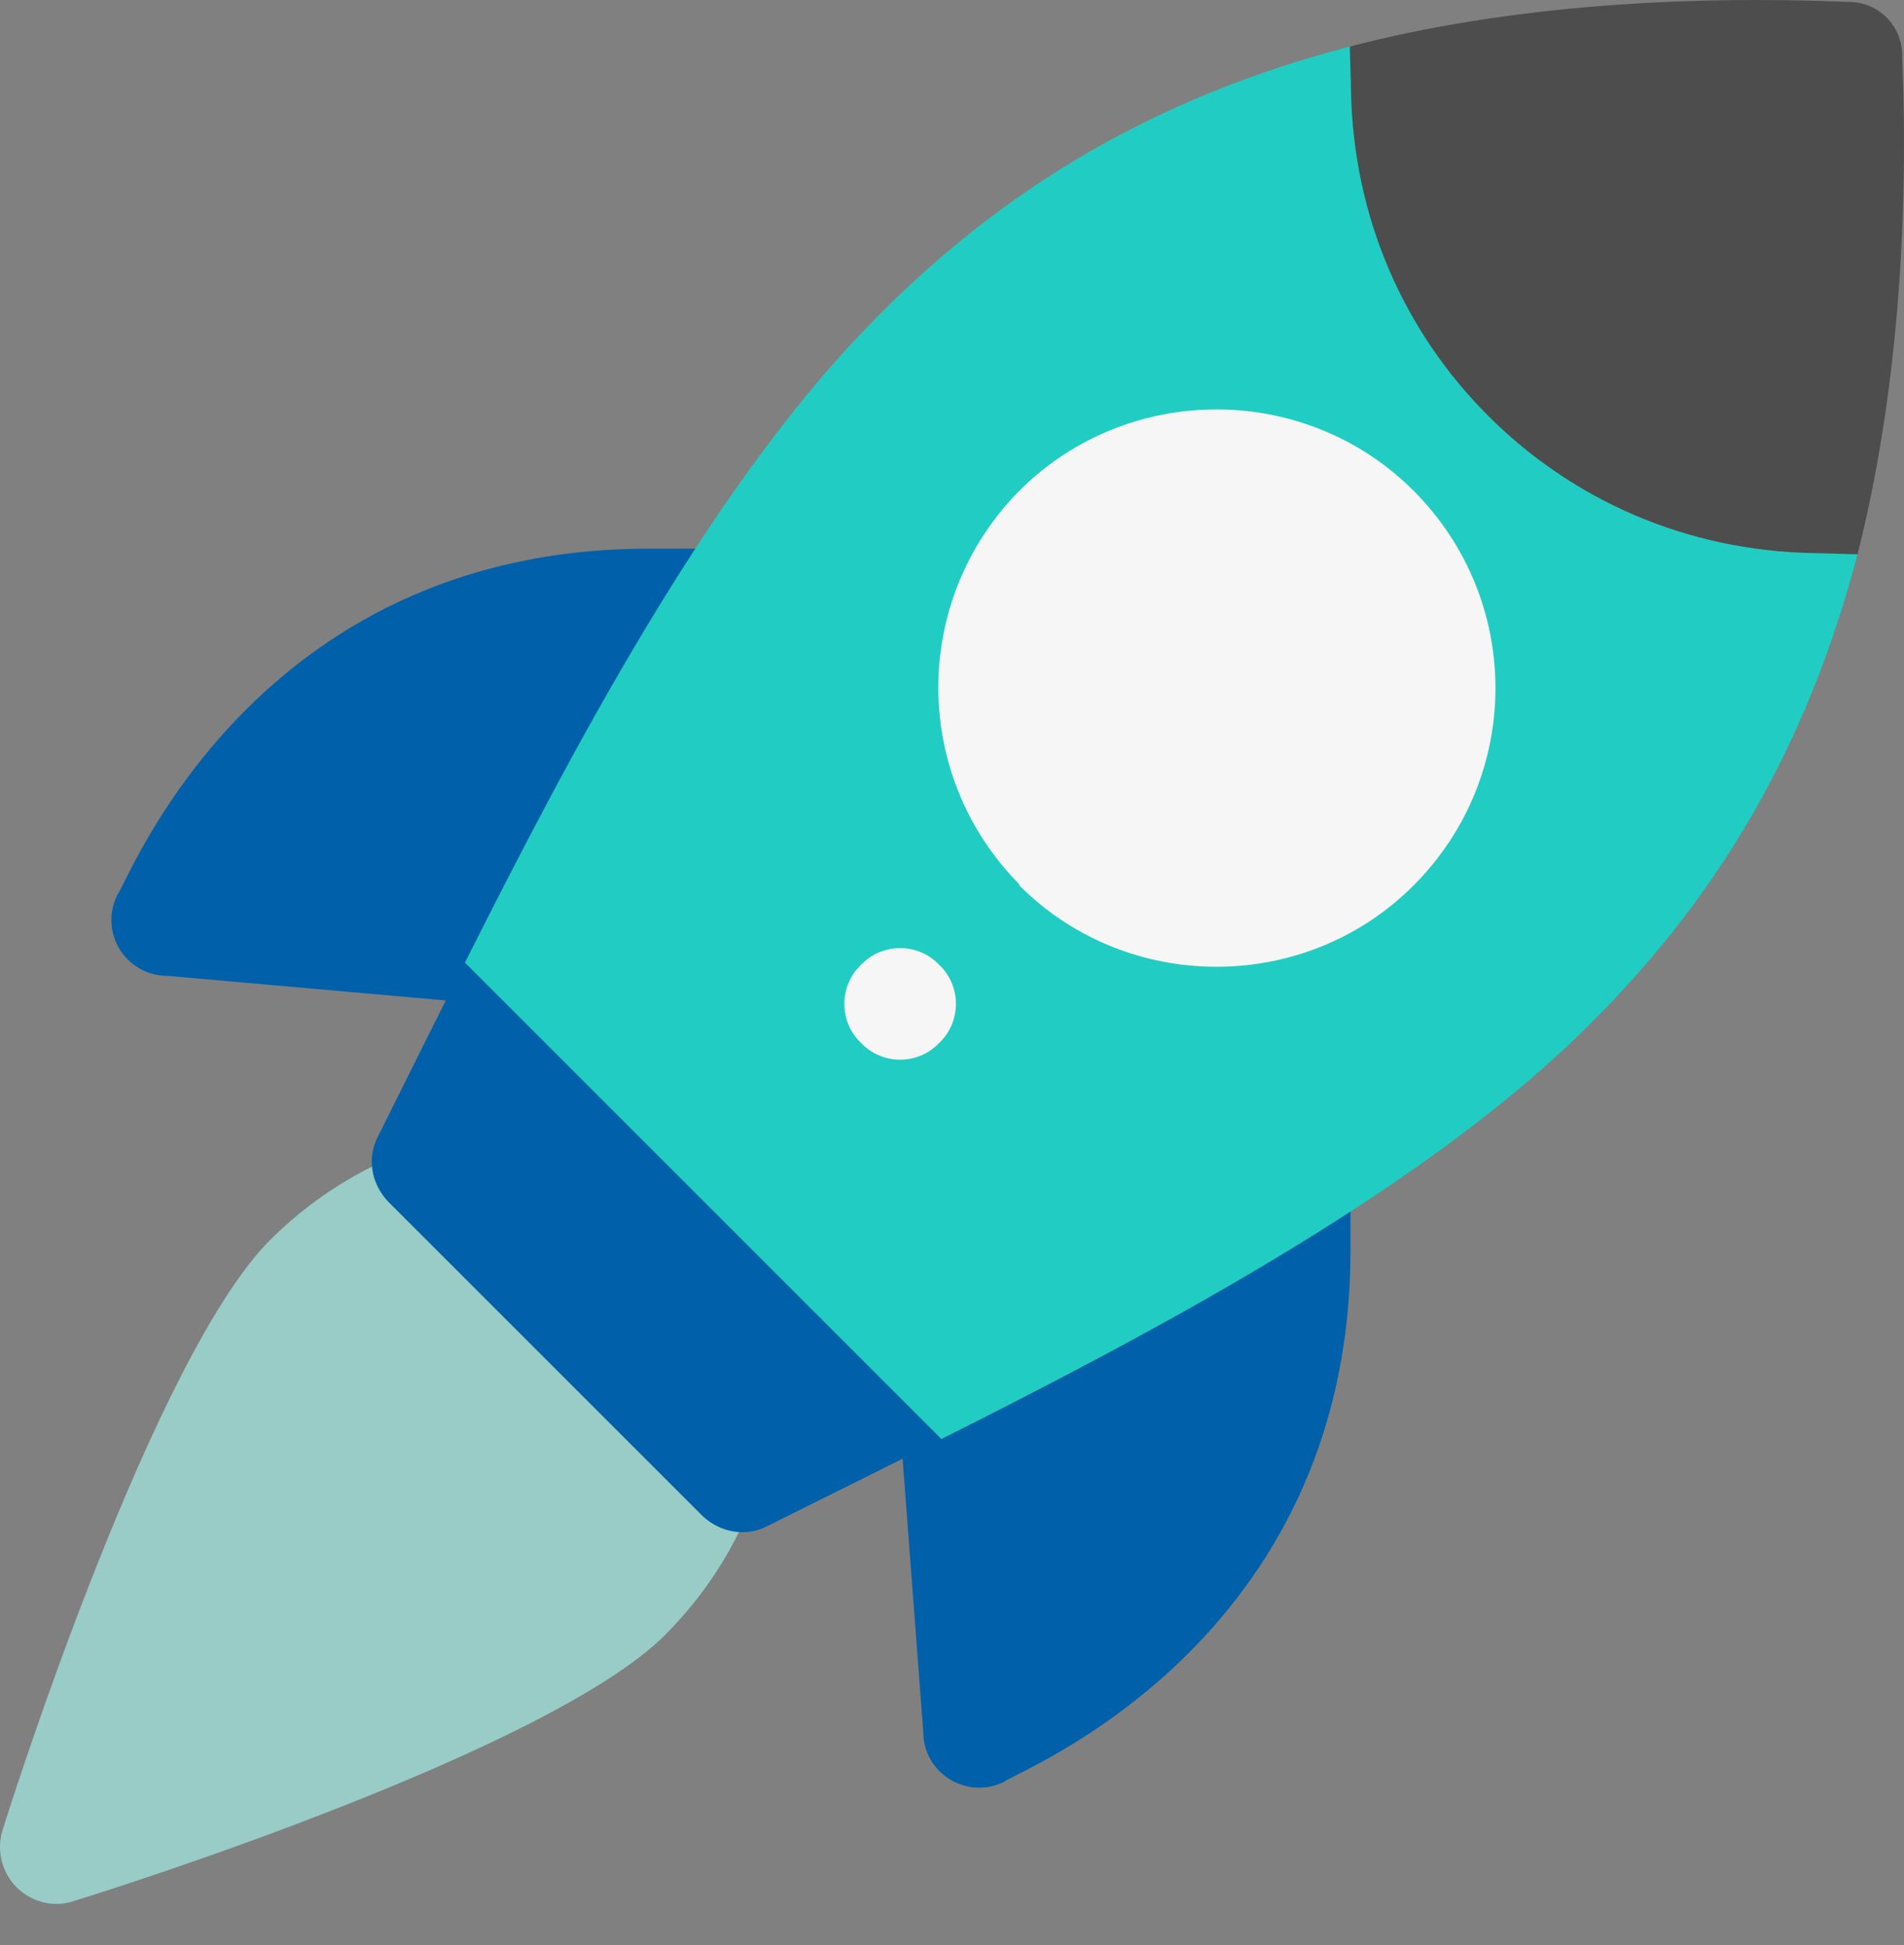
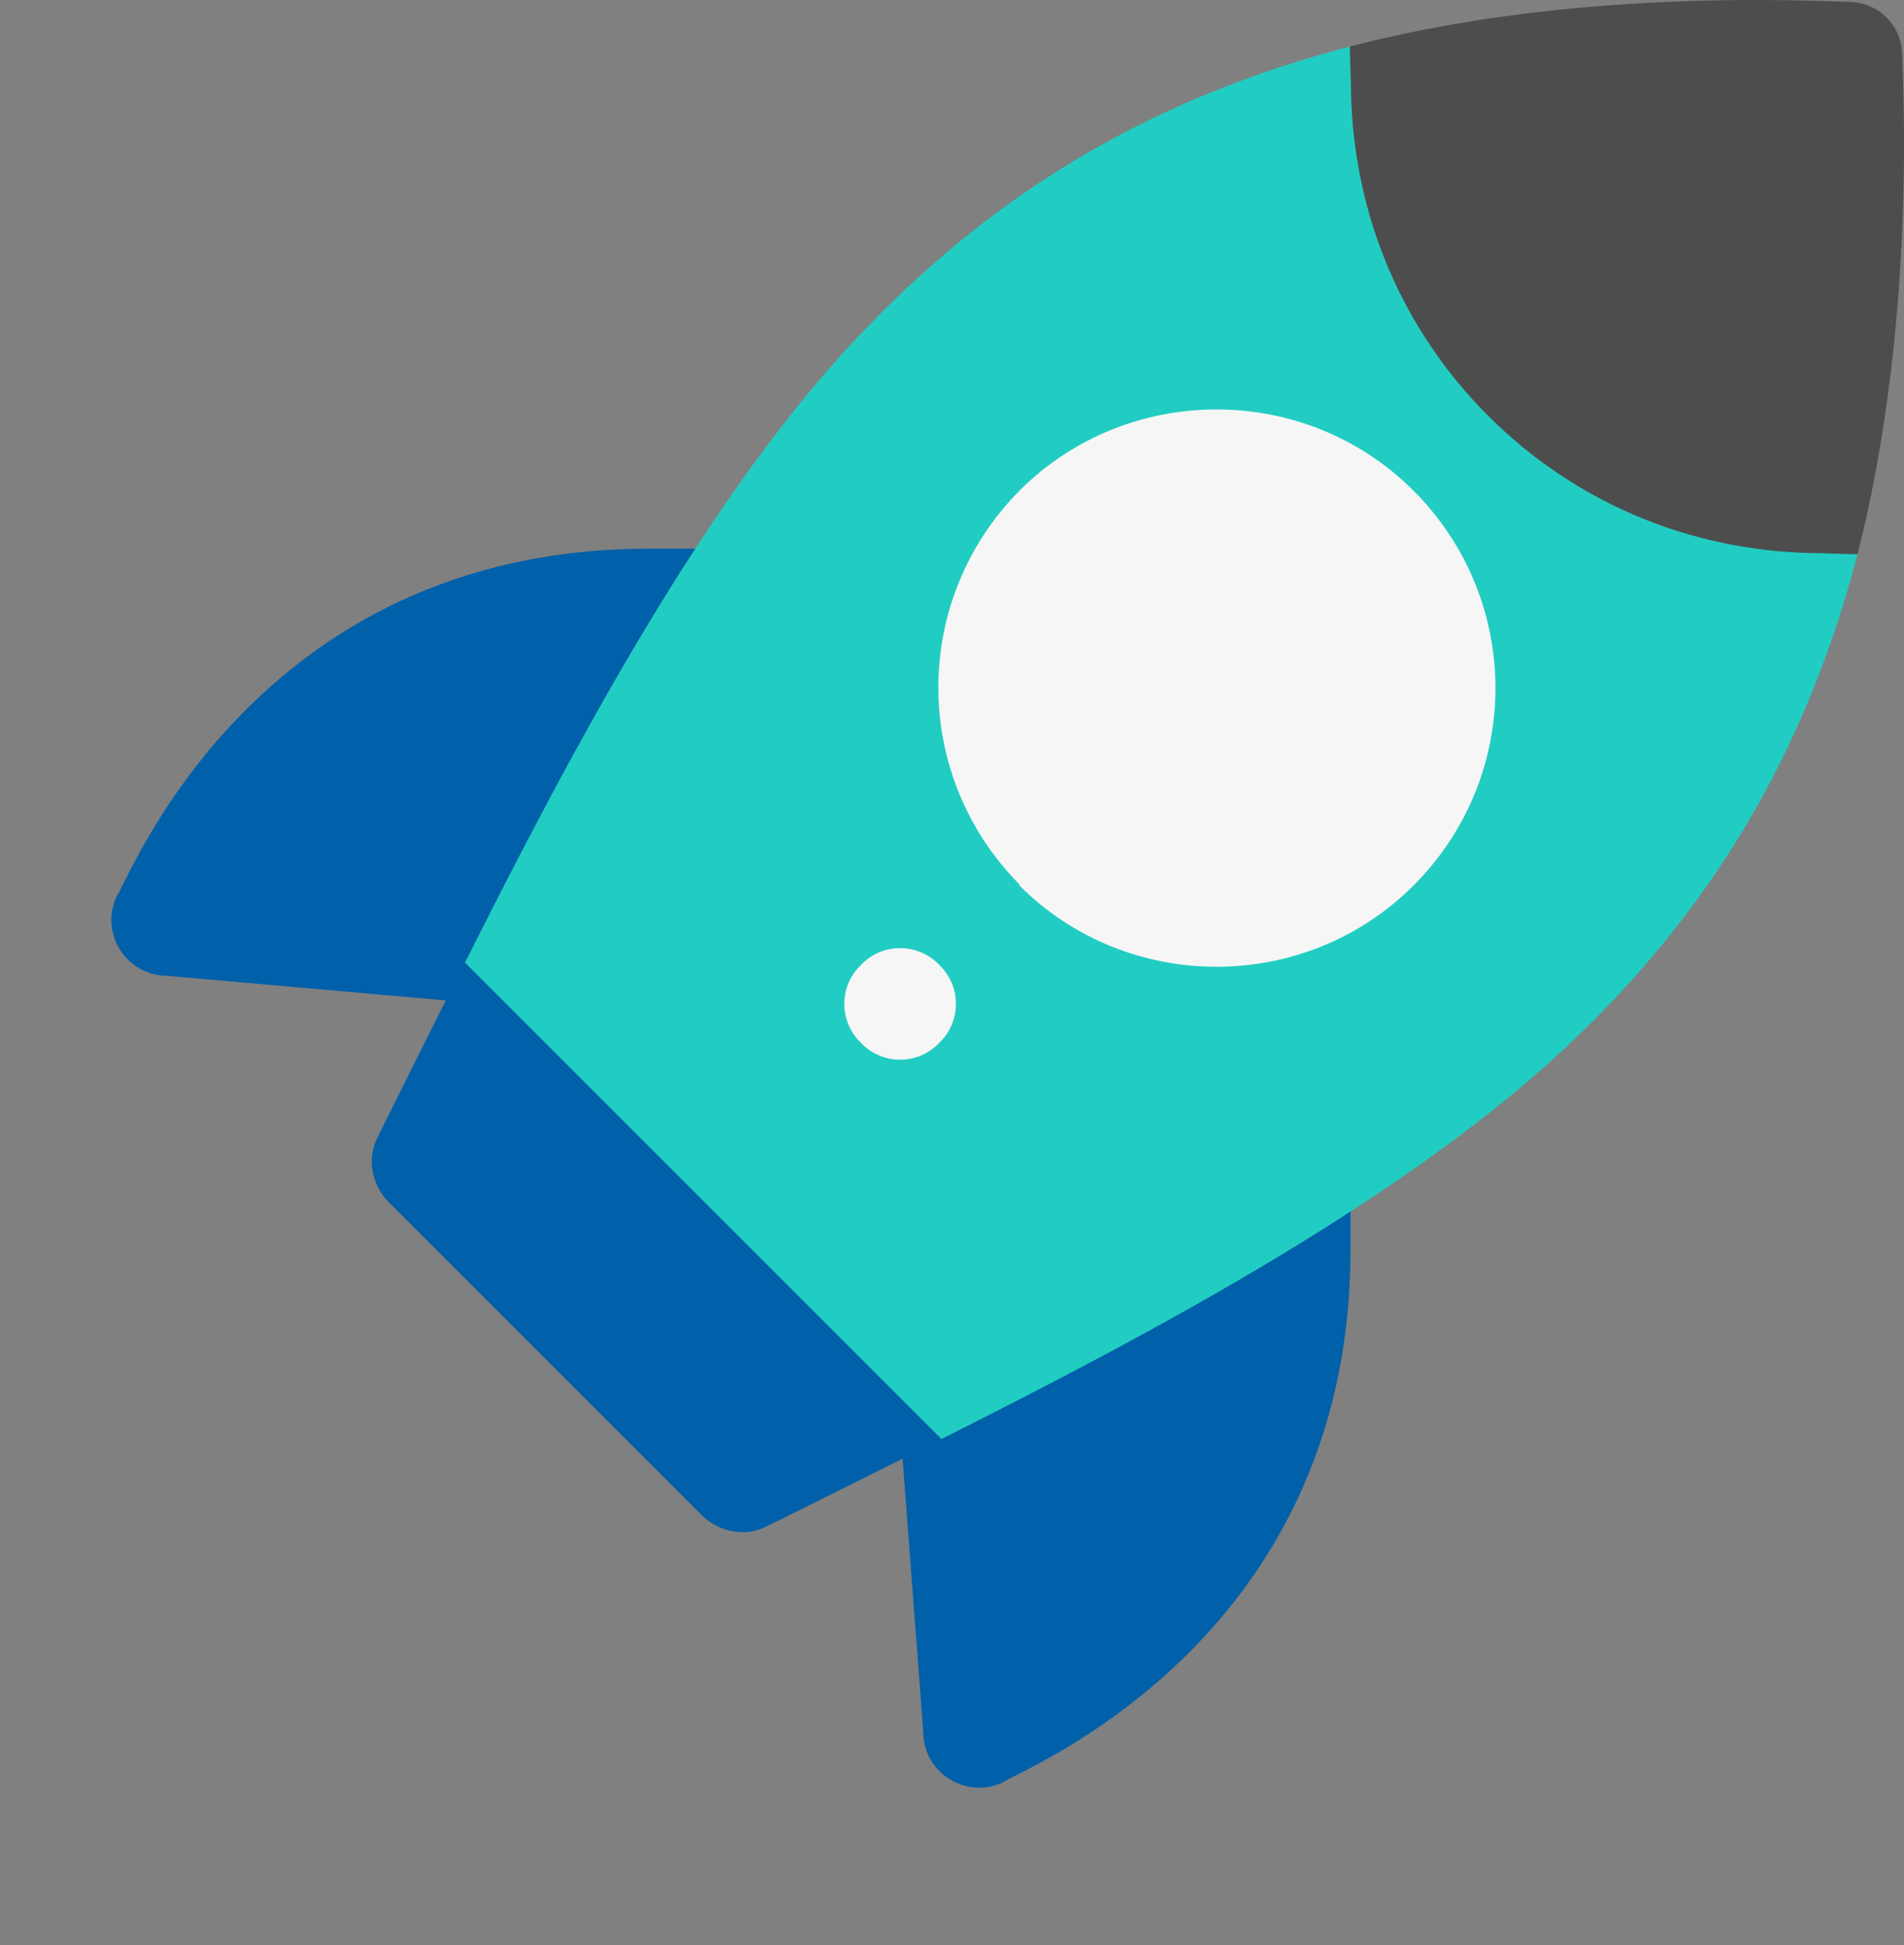
<svg xmlns="http://www.w3.org/2000/svg" width="46" height="47" viewBox="0 0 46 47" fill="none">
  <rect x="0" y="0" width="46" height="47" fill="#808080" stroke="none" />
-   <path d="M18.512 35.254C18.107 36.818 17.272 38.3 16.058 39.514C13.255 42.291 2.882 45.6 1.723 45.95C1.265 46.085 0.752 45.95 0.402 45.6C0.052 45.249 -0.083 44.737 0.051 44.252C0.402 43.12 3.738 32.774 6.515 29.97C7.728 28.757 9.211 27.921 10.774 27.517L14.63 31.372L18.512 35.254Z" fill="#99CBC7" />
  <path d="M15.673 13.257C6.1 13.257 3.078 21.351 2.836 21.621C2.625 22.038 2.645 22.536 2.891 22.935C3.136 23.334 3.57 23.577 4.039 23.577C9.572 24.066 13.024 24.372 12.748 24.347L17.333 13.257H15.673V13.257Z" fill="#0060A9" />
  <path d="M21.654 33.237C21.674 33.513 22.35 42.421 22.306 41.844C22.306 42.848 23.367 43.498 24.263 43.047C24.532 42.805 32.627 39.727 32.627 30.21V28.55L21.654 33.237Z" fill="#0060A9" />
  <path d="M22.744 34.769C21.315 35.497 19.886 36.198 18.538 36.872C18.026 37.141 17.406 37.033 16.975 36.629L9.372 29.027C8.968 28.595 8.86 27.975 9.13 27.463C9.804 26.115 10.505 24.686 11.233 23.258C11.664 22.422 14.791 24.282 15.223 23.419L22.582 30.779C21.72 31.21 23.58 34.337 22.744 34.769Z" fill="#0060A9" />
  <path d="M44.877 13.391C43.664 18.028 41.481 21.802 38.084 25.064C34.121 28.892 27.785 32.235 22.744 34.769L17.002 29.027L11.233 23.258C13.767 18.216 17.11 11.854 20.938 7.918C24.2 4.521 27.974 2.337 32.611 1.124L35.334 2.122C35.388 4.467 36.331 6.597 37.868 8.133C39.405 9.67 41.534 10.614 43.88 10.668L44.877 13.391Z" fill="#21CDC2" />
  <path d="M34.148 11.854C31.533 9.239 27.246 9.239 24.631 11.854C22.016 14.496 22.016 18.728 24.631 21.37V21.397C27.246 24.012 31.533 24.012 34.148 21.397C36.79 18.755 36.79 14.496 34.148 11.854Z" fill="#F6F6F6" />
  <path d="M44.878 13.391C44.662 13.391 44.042 13.364 43.827 13.364C40.726 13.31 37.977 12.07 35.955 10.048C33.933 8.026 32.693 5.276 32.639 2.176C32.639 1.96 32.612 1.34 32.612 1.125C36.44 0.127 40.726 -0.116 44.662 0.046C45.013 0.046 45.336 0.181 45.579 0.423C45.822 0.666 45.956 0.99 45.956 1.34C46.118 5.276 45.848 9.562 44.878 13.391Z" fill="#4D4D4D" />
  <path d="M22.69 25.199C22.178 25.738 21.316 25.738 20.803 25.199C20.264 24.686 20.264 23.824 20.803 23.311C21.316 22.773 22.178 22.773 22.69 23.311C23.23 23.824 23.23 24.686 22.69 25.199Z" fill="#F6F6F6" />
</svg>